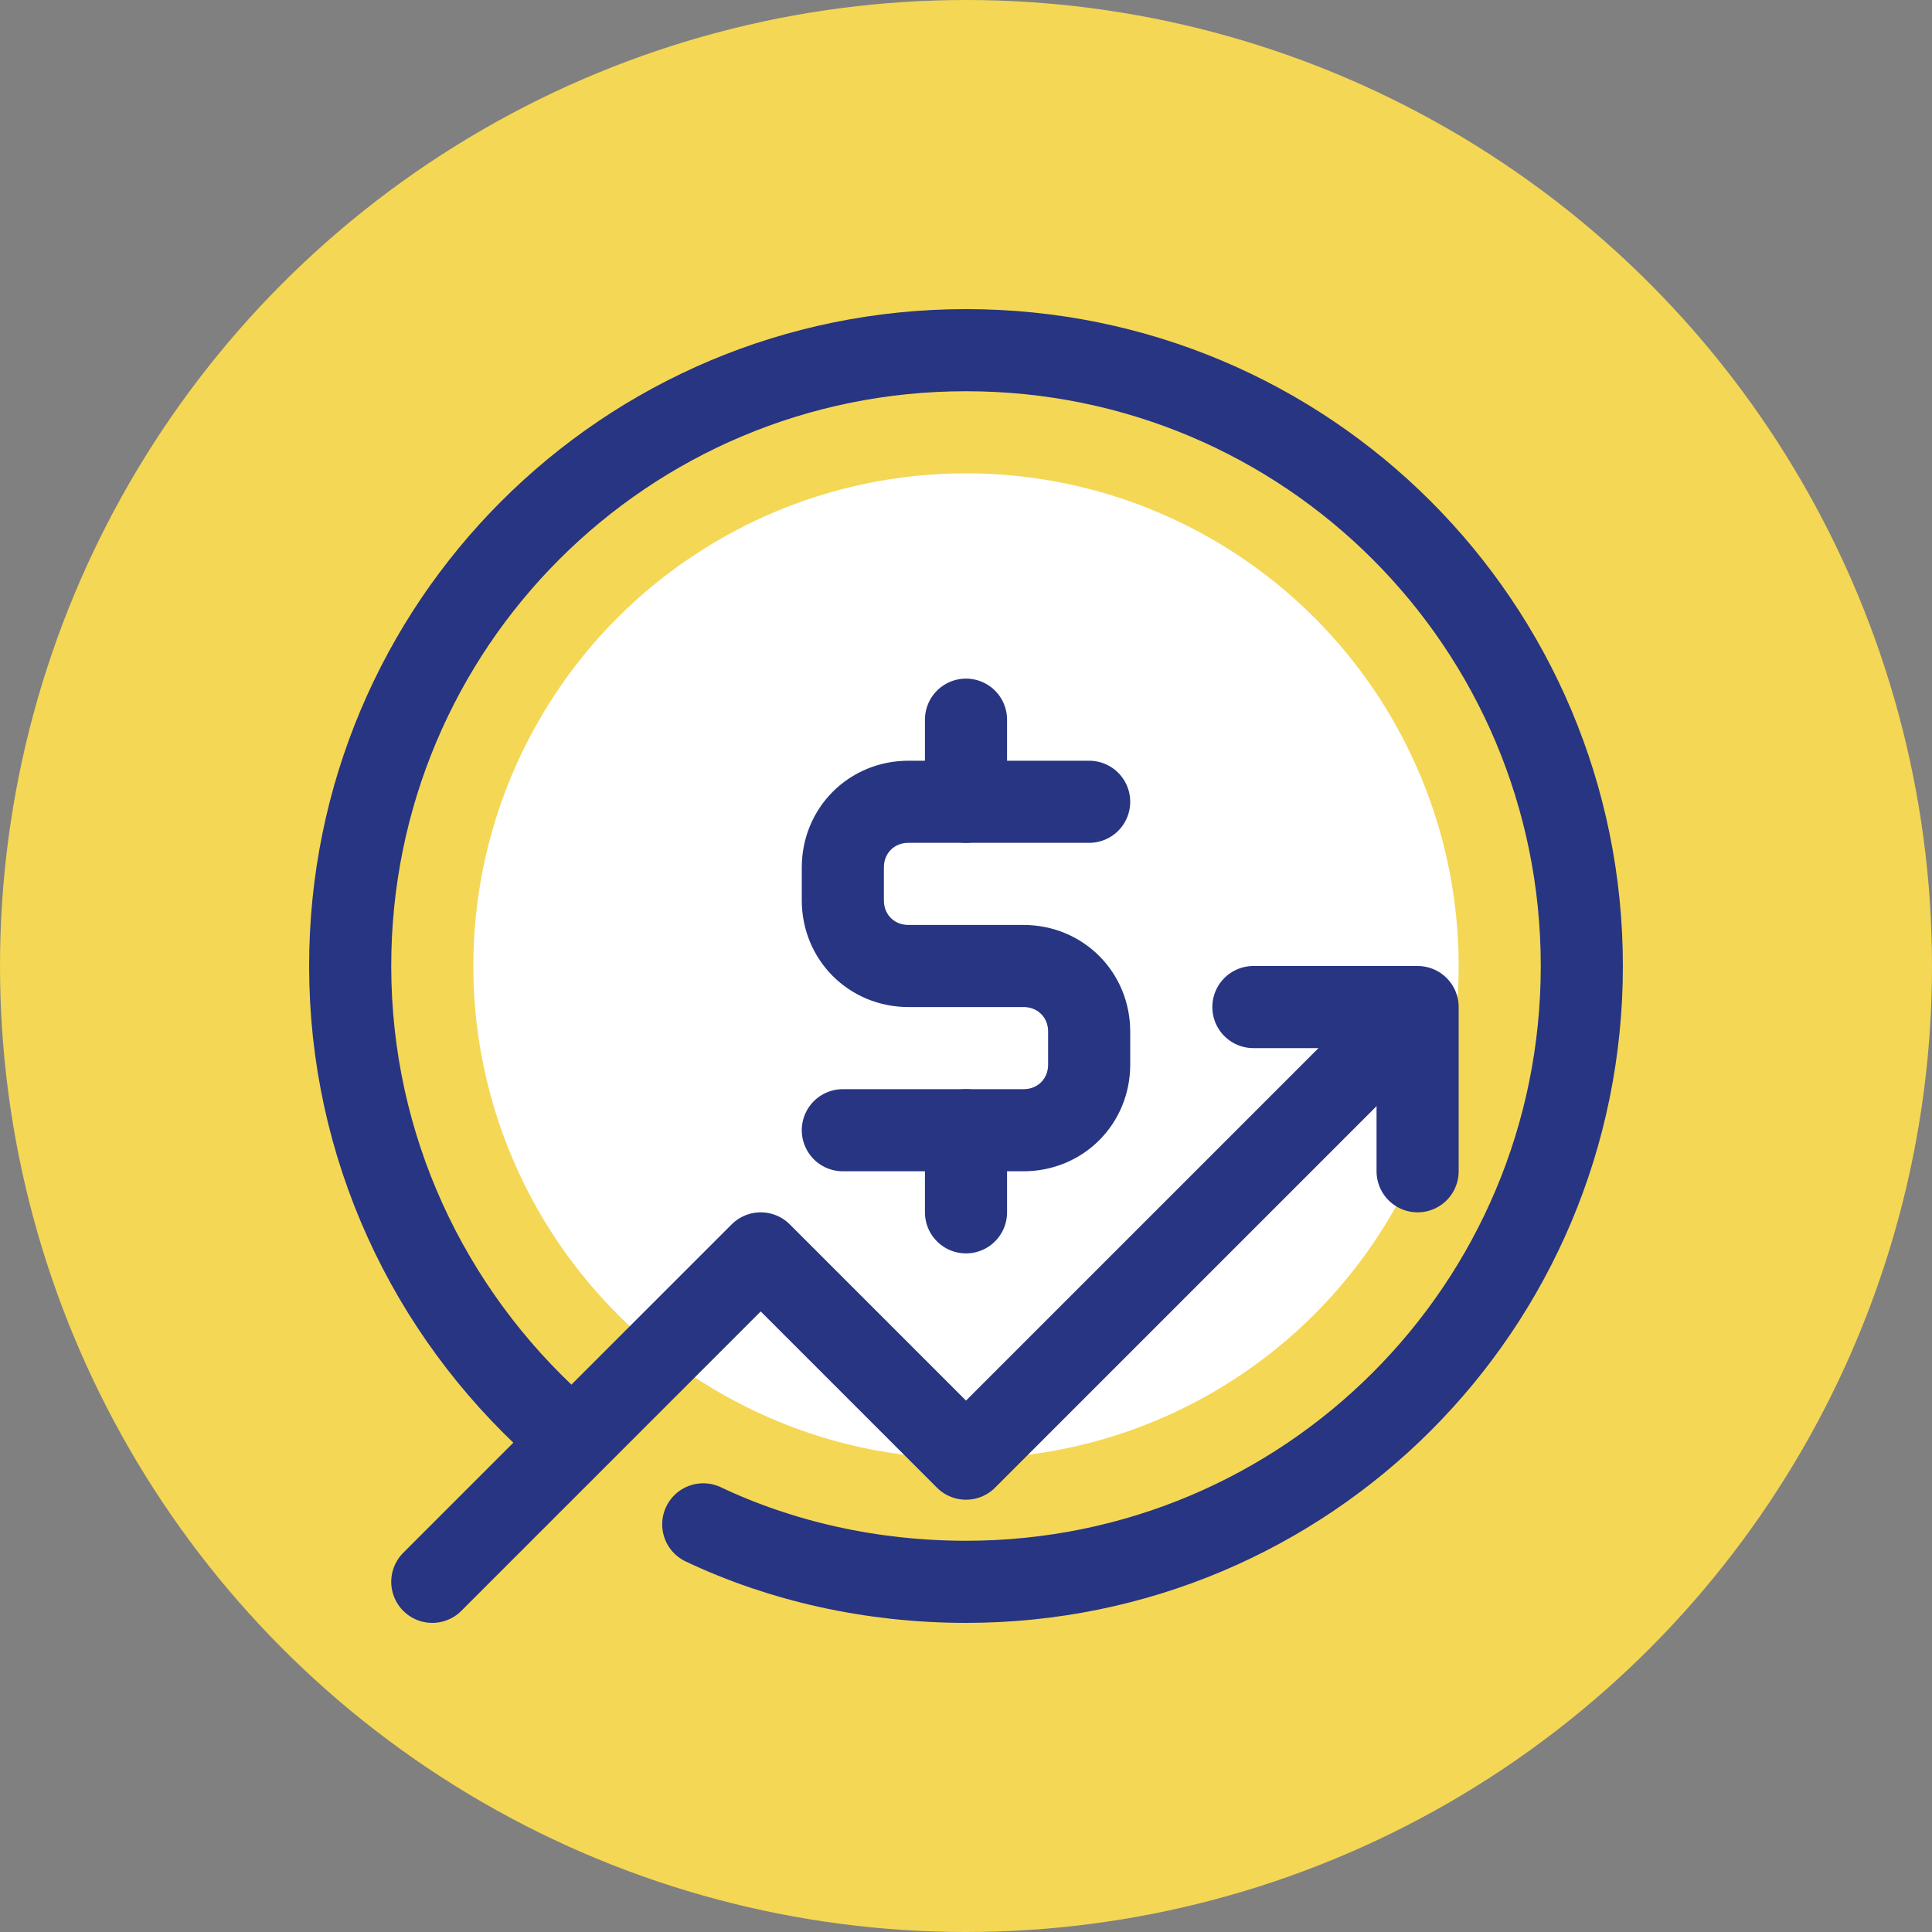
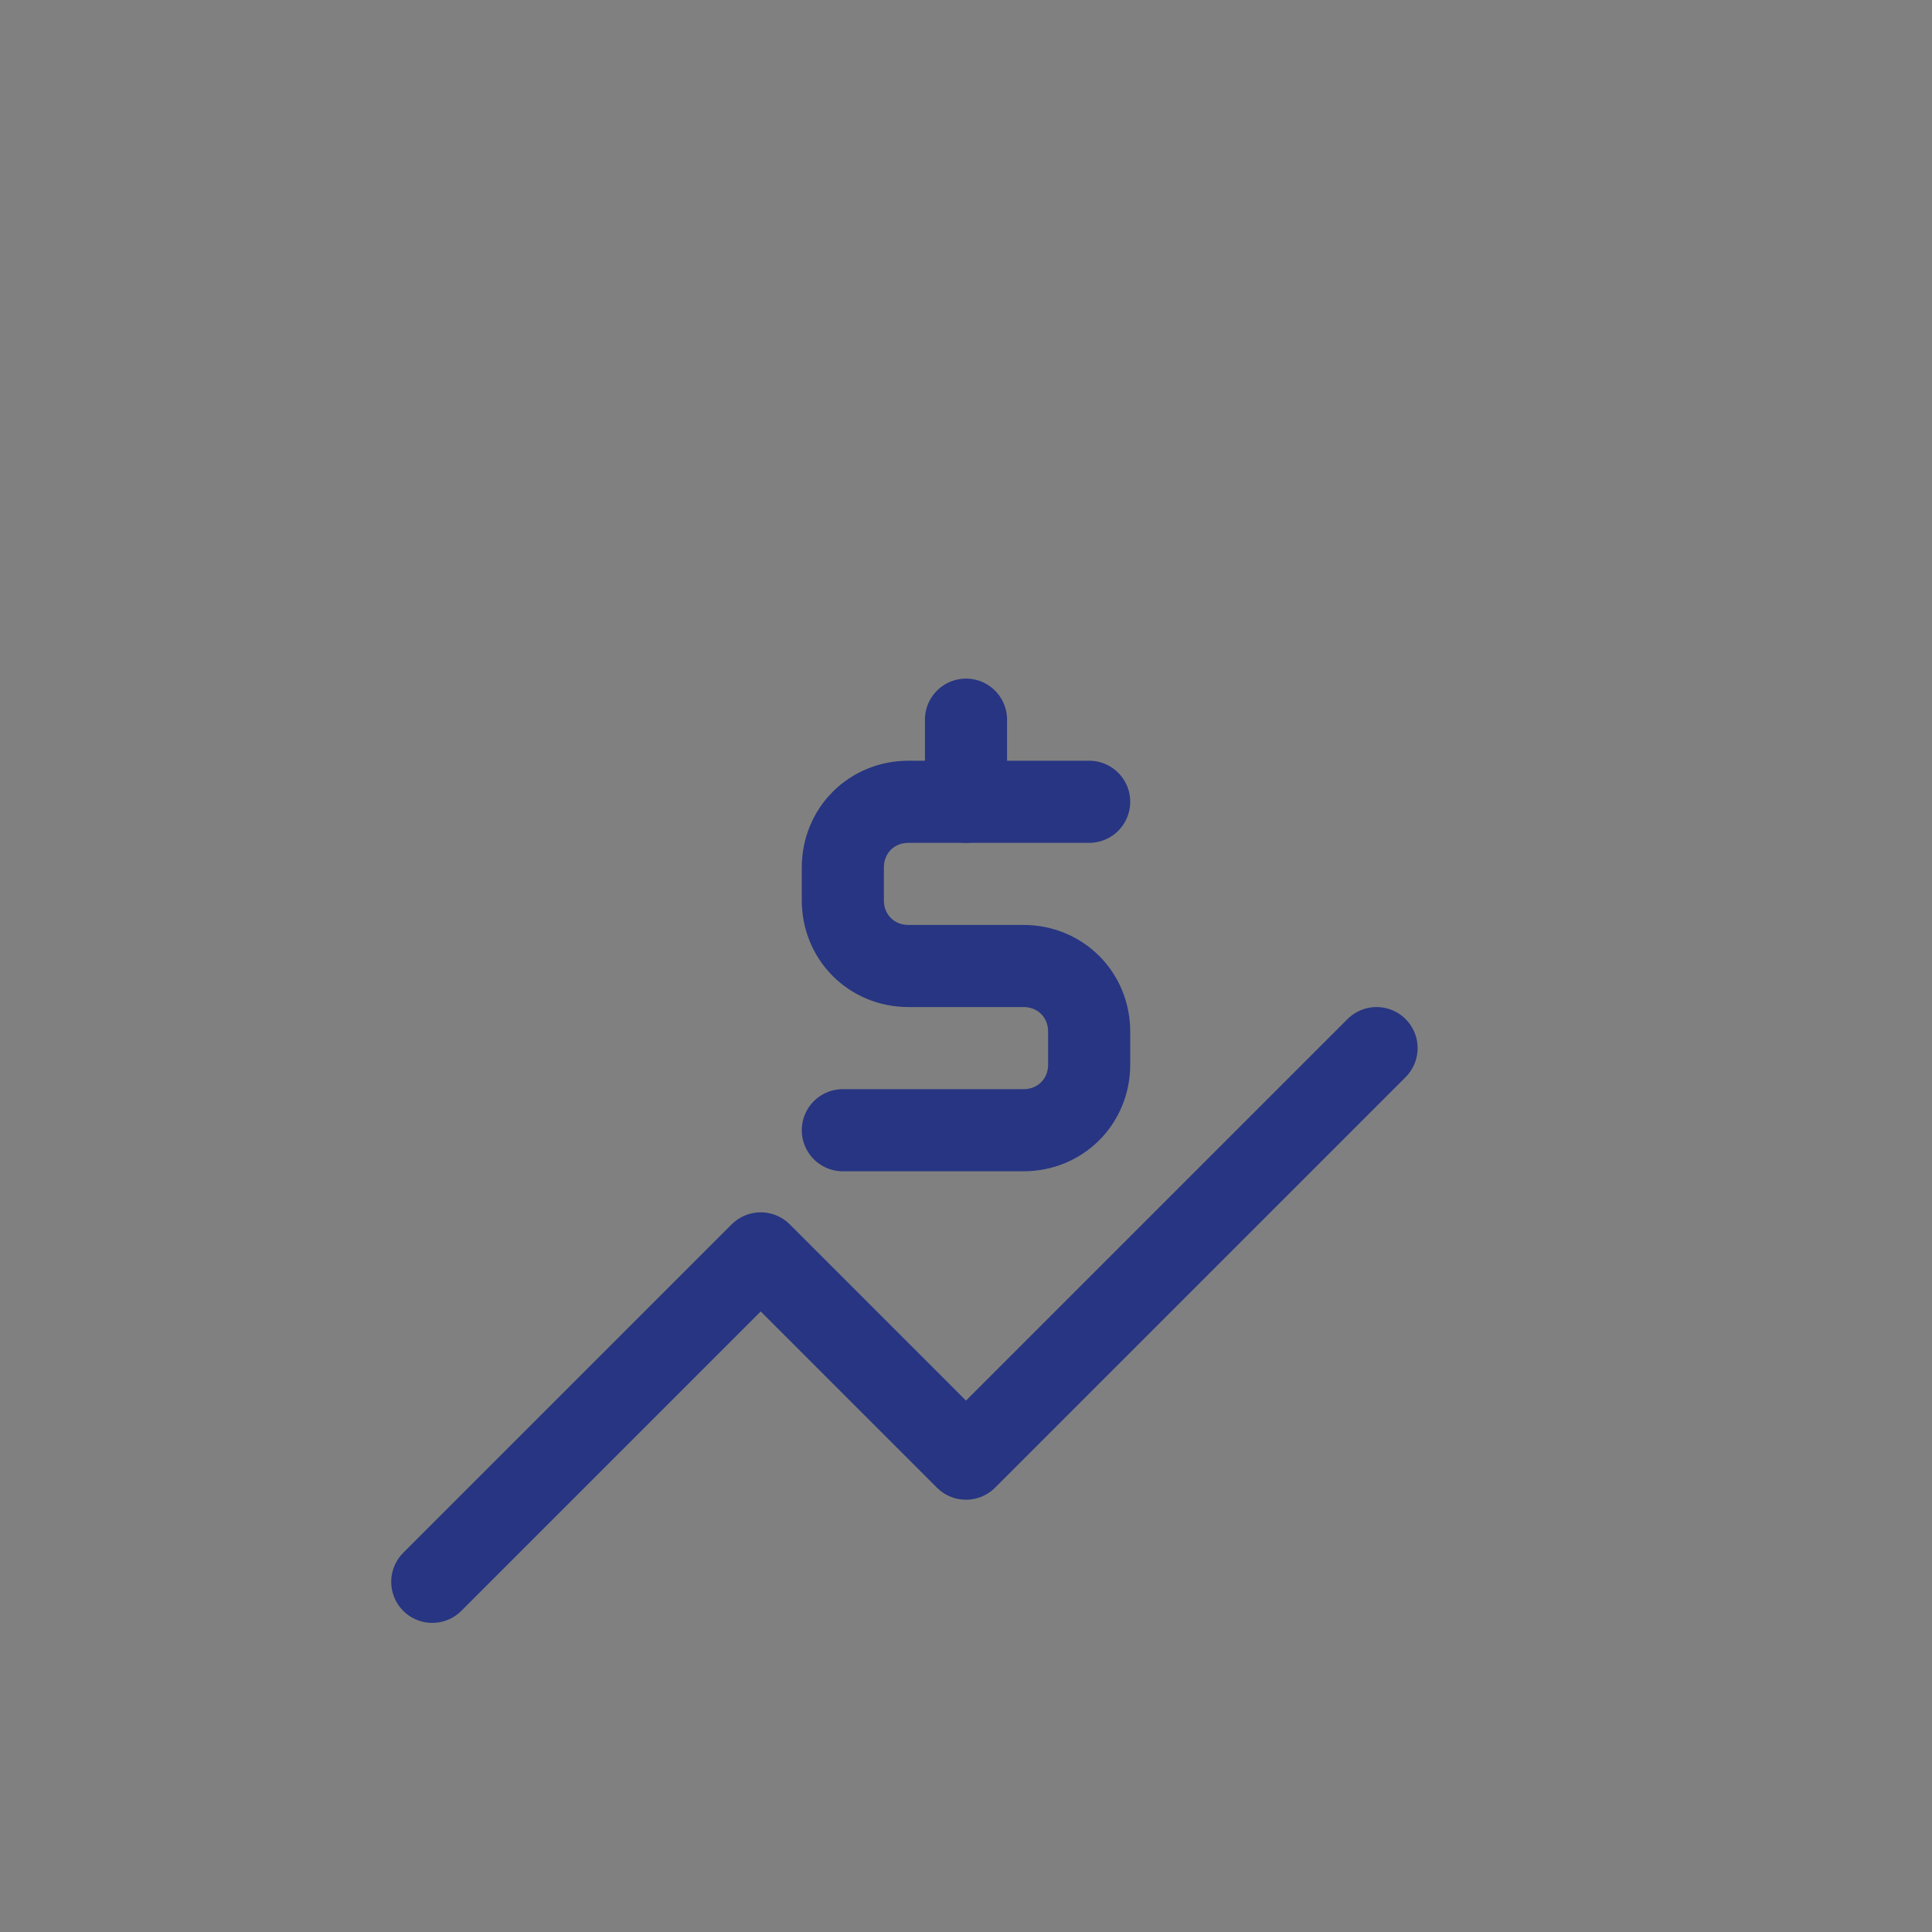
<svg xmlns="http://www.w3.org/2000/svg" version="1.1" viewBox="0 0 32 32">
  <rect x="0" y="0" width="32" height="32" fill="#808080" stroke="none" />
  <defs>
    <style>
      .cls-1 {
        fill: #fff;
      }

      .cls-2 {
        fill: #f4d755;
      }

      .cls-3 {
        stroke: #273582;
      }

      .cls-3, .cls-4 {
        fill: none;
        stroke-linecap: round;
        stroke-linejoin: round;
        stroke-width: 1.36px;
      }

      .cls-4 {
        stroke: #273582;
      }
    </style>
  </defs>
  <g>
    <g id="Layer_1">
-       <circle class="cls-2" cx="16" cy="16" r="16" />
      <g id="Layer_1-2" data-name="Layer_1">
-         <circle class="cls-1" cx="16" cy="16" r="8.16" />
        <path class="cls-3" d="M18.04,13.28h-2.992c-.612,0-1.088.476-1.088,1.088v.544c0,.612.476,1.088,1.088,1.088h1.904c.612,0,1.088.476,1.088,1.088v.544c0,.612-.476,1.088-1.088,1.088h-2.992" />
        <line class="cls-3" x1="16" y1="11.92" x2="16" y2="13.28" />
-         <line class="cls-3" x1="16" y1="18.72" x2="16" y2="20.08" />
        <polyline class="cls-4" points="7.16 26.2 12.6 20.76 16 24.16 22.8 17.36" />
-         <polyline class="cls-4" points="20.76 16.68 23.48 16.68 23.48 19.4" />
-         <path class="cls-4" d="M9.2,23.616c-2.108-1.904-3.4-4.624-3.4-7.616,0-5.644,4.556-10.2,10.2-10.2s10.2,4.556,10.2,10.2-4.556,10.2-10.2,10.2c-1.564,0-3.06-.34-4.352-.952" />
      </g>
    </g>
  </g>
</svg>